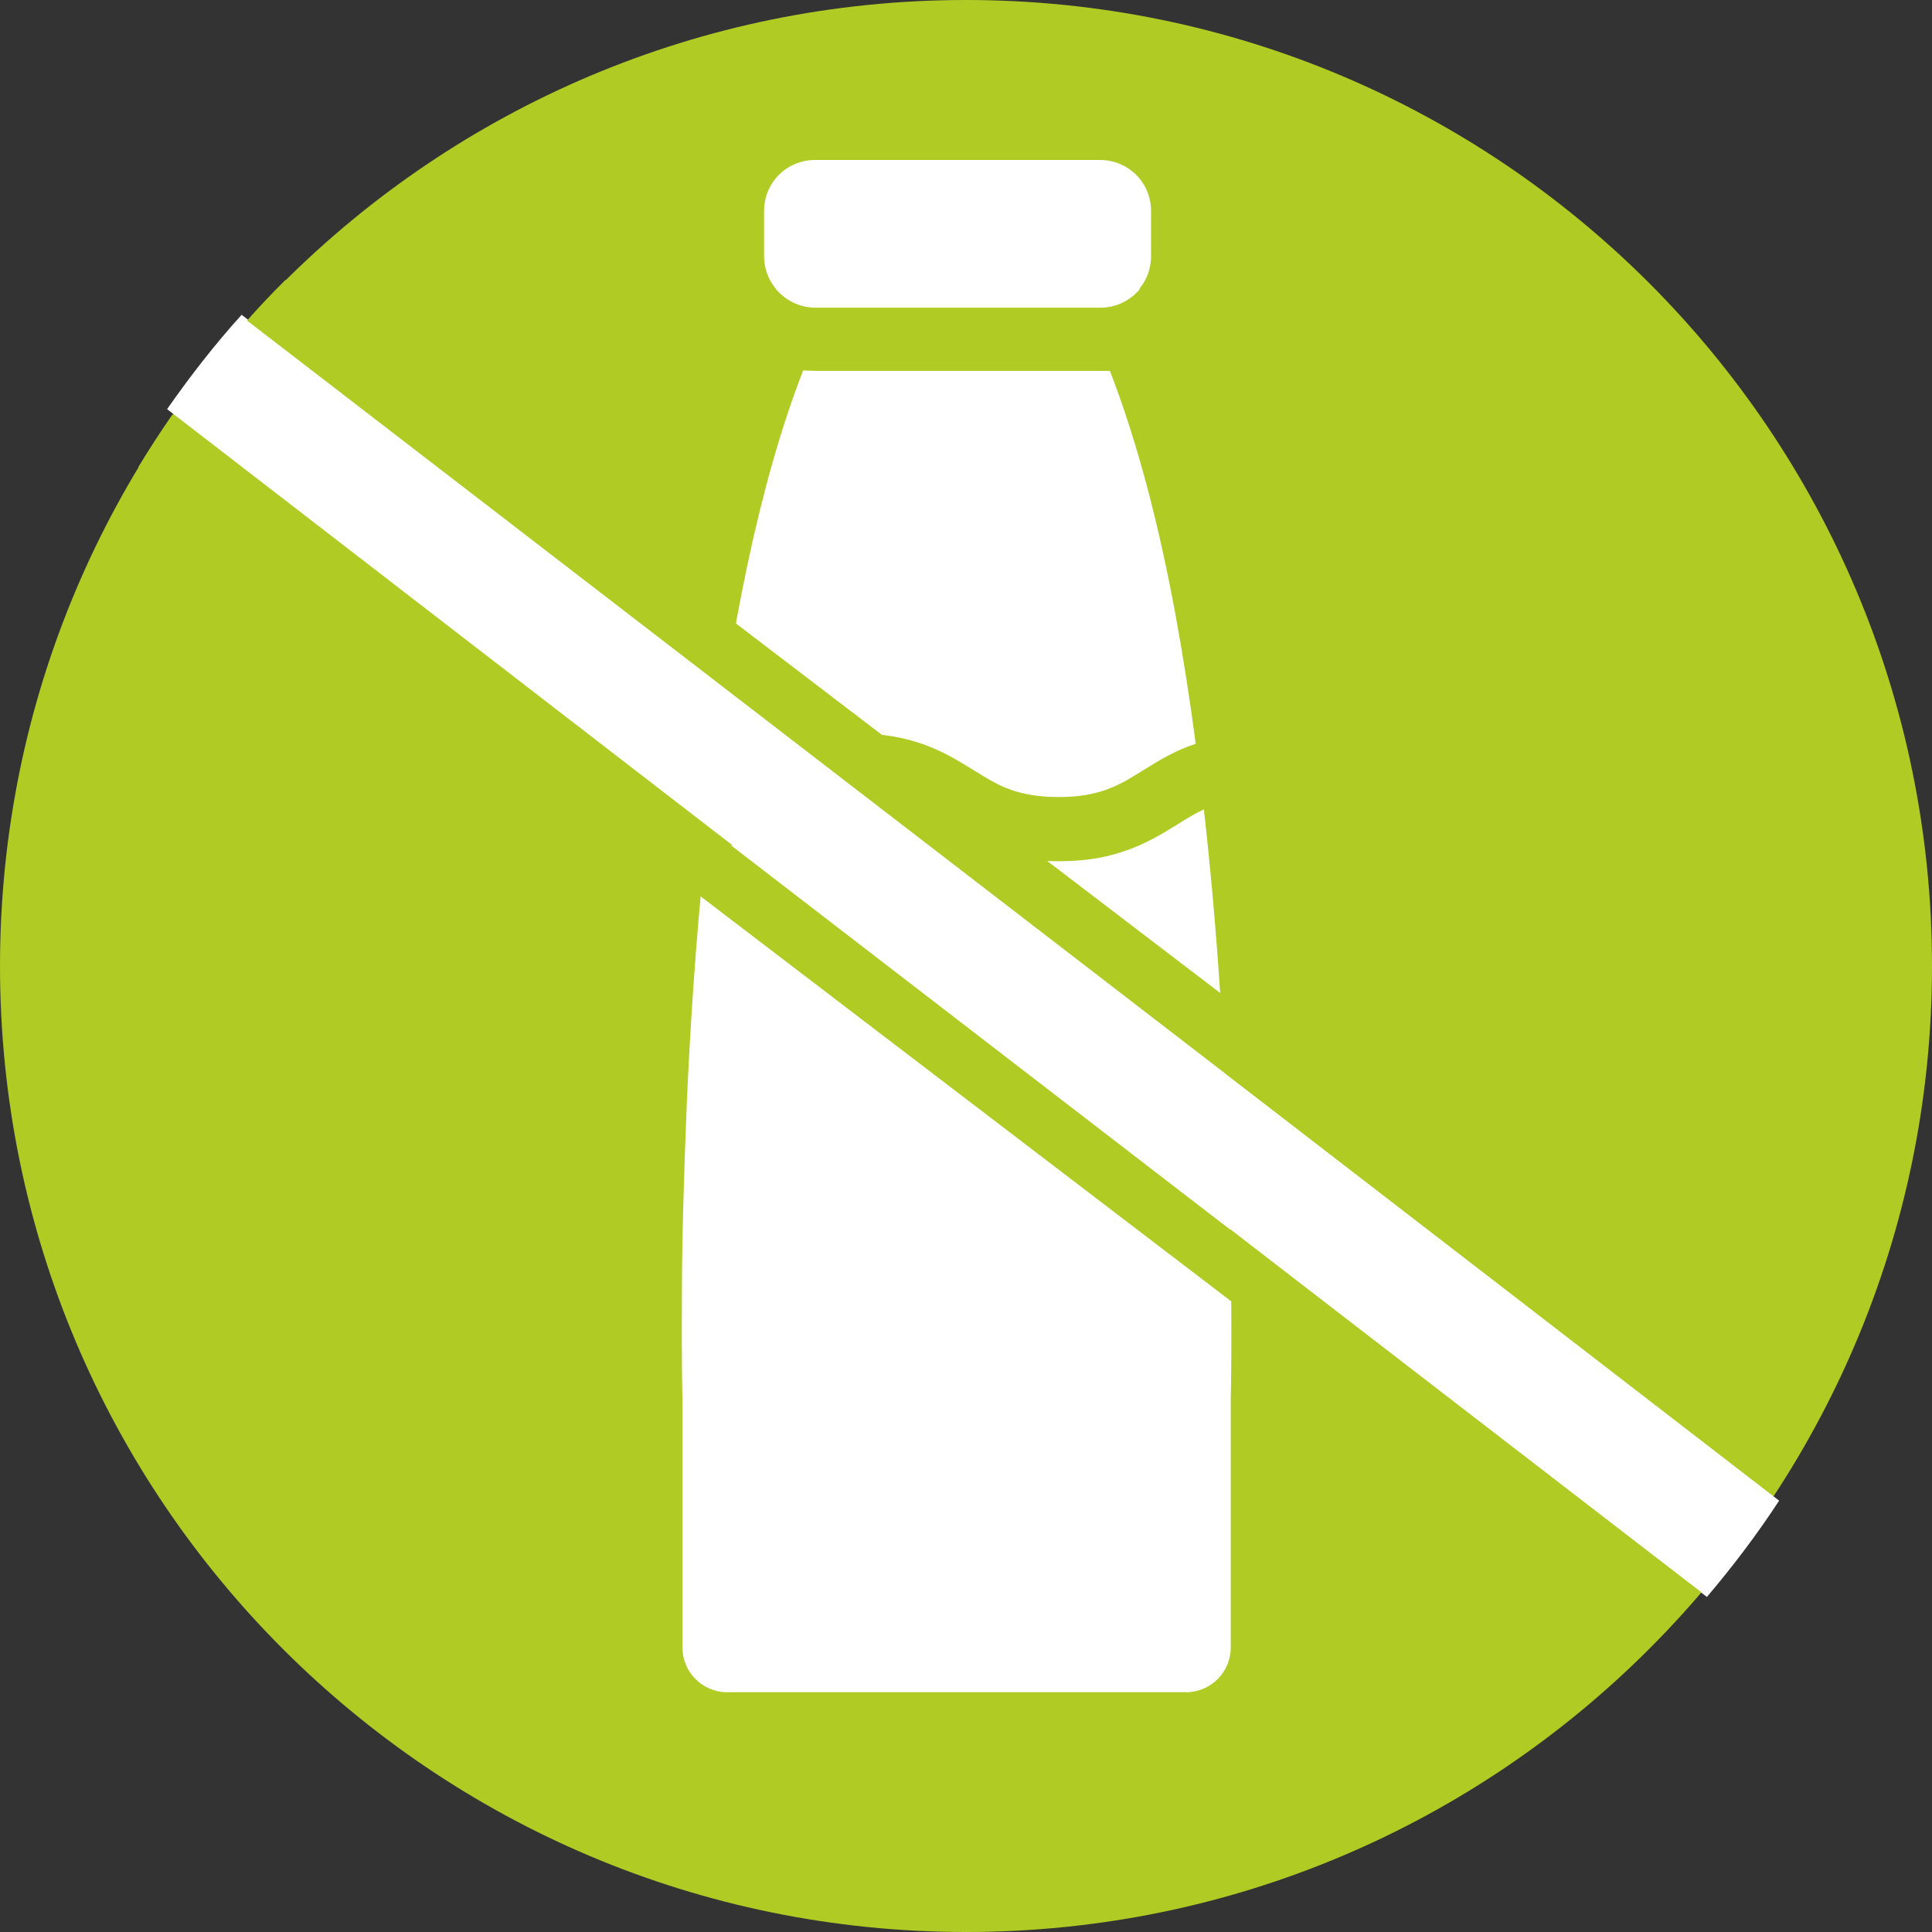
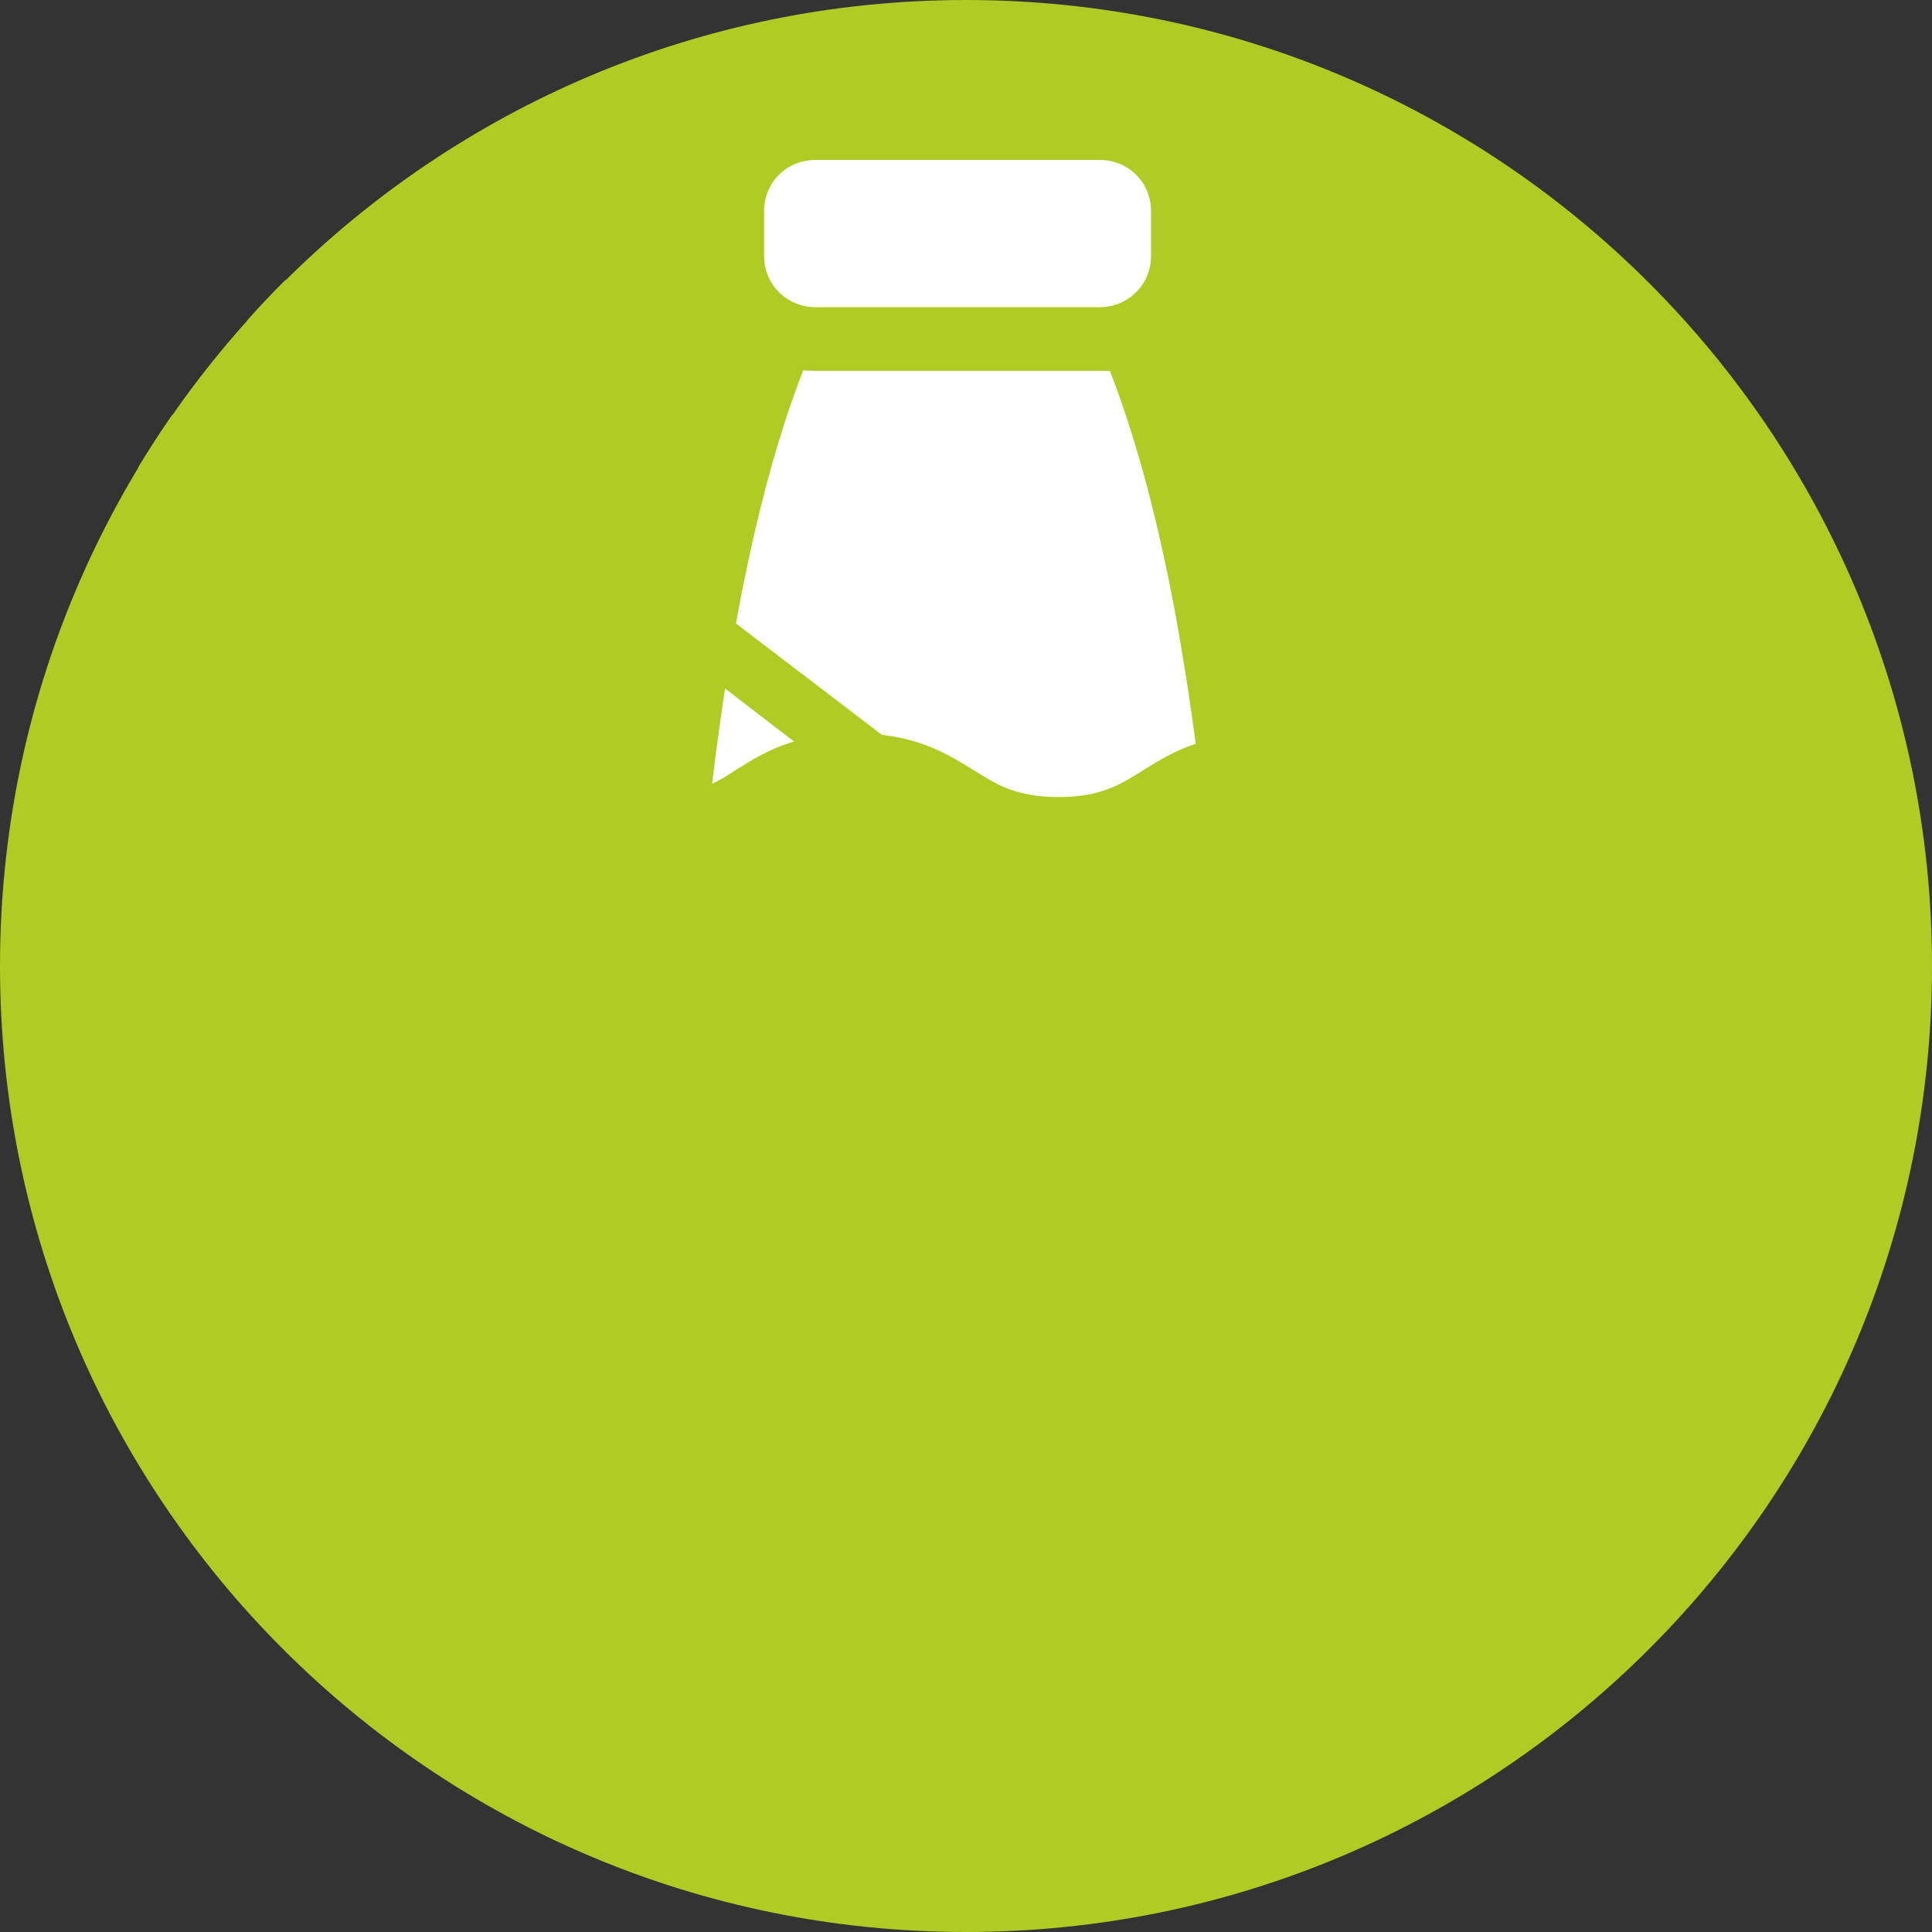
<svg xmlns="http://www.w3.org/2000/svg" width="31" height="31" viewBox="0 0 31 31" fill="none">
  <rect x="0" y="0" width="31" height="31" fill="#333333" stroke="none" />
  <path d="M15.5 31C24.06 31 31 24.06 31 15.5C31 6.94 24.06 0 15.5 0C6.94 0 0 6.94 0 15.5C0 24.06 6.94 31 15.5 31Z" fill="#B0CB24" />
  <path d="M19.187 11.933C18.846 12.047 18.589 12.206 18.347 12.357C17.96 12.6 17.65 12.789 16.984 12.789C16.613 12.789 16.348 12.728 16.128 12.637C15.946 12.562 15.795 12.463 15.621 12.357C15.181 12.085 14.674 11.767 13.713 11.767C12.751 11.767 12.244 12.077 11.804 12.357C11.676 12.441 11.555 12.516 11.426 12.577C11.713 10.184 12.168 7.791 12.887 5.944C12.948 5.944 13.008 5.951 13.076 5.951H17.65C17.703 5.951 17.756 5.951 17.809 5.951C18.256 7.102 18.604 8.458 18.869 9.904C18.99 10.57 19.096 11.252 19.187 11.941V11.933Z" fill="white" />
-   <path d="M19.748 22.459V26.434C19.748 26.835 19.423 27.153 19.029 27.153H11.669C11.268 27.153 10.95 26.828 10.95 26.434V22.459C10.95 22.459 10.934 21.8 10.942 20.725C10.942 19.93 10.972 18.907 11.018 17.749C11.071 16.515 11.162 15.129 11.306 13.713C11.752 13.599 12.063 13.402 12.351 13.228C12.737 12.986 13.047 12.797 13.713 12.797C14.38 12.797 14.69 12.986 15.076 13.228C15.167 13.289 15.266 13.342 15.364 13.402C15.75 13.622 16.22 13.819 16.985 13.819C17.393 13.819 17.712 13.766 17.984 13.675C18.355 13.561 18.635 13.387 18.893 13.228C19.037 13.137 19.173 13.054 19.317 12.986C19.862 17.802 19.748 22.466 19.748 22.466V22.459Z" fill="white" />
-   <path d="M12.449 4.634C12.6 4.816 12.827 4.937 13.085 4.937H17.658C17.916 4.937 18.143 4.816 18.294 4.634H12.456H12.449Z" fill="white" />
  <path d="M18.469 3.384V4.111C18.469 4.308 18.401 4.49 18.287 4.626C18.136 4.808 17.909 4.929 17.651 4.929H13.078C12.82 4.929 12.593 4.808 12.441 4.626C12.328 4.482 12.26 4.308 12.26 4.111V3.384C12.26 2.93 12.623 2.567 13.078 2.567H17.651C18.105 2.567 18.469 2.93 18.469 3.384Z" fill="white" />
-   <path d="M2.681 6.565L27.388 25.624C27.805 25.132 28.191 24.624 28.547 24.079L3.877 5.051C3.445 5.528 3.052 6.035 2.681 6.565Z" fill="white" />
  <path d="M3.961 5.141L28.456 23.996C28.646 23.708 28.828 23.413 28.994 23.117L4.582 4.49C4.37 4.702 4.158 4.922 3.961 5.149V5.141Z" fill="#B0CB24" />
  <path d="M2.764 6.656C2.575 6.928 2.393 7.209 2.219 7.496L26.714 26.192C26.911 25.98 27.108 25.768 27.297 25.548L2.764 6.663V6.656Z" fill="#B0CB24" />
</svg>